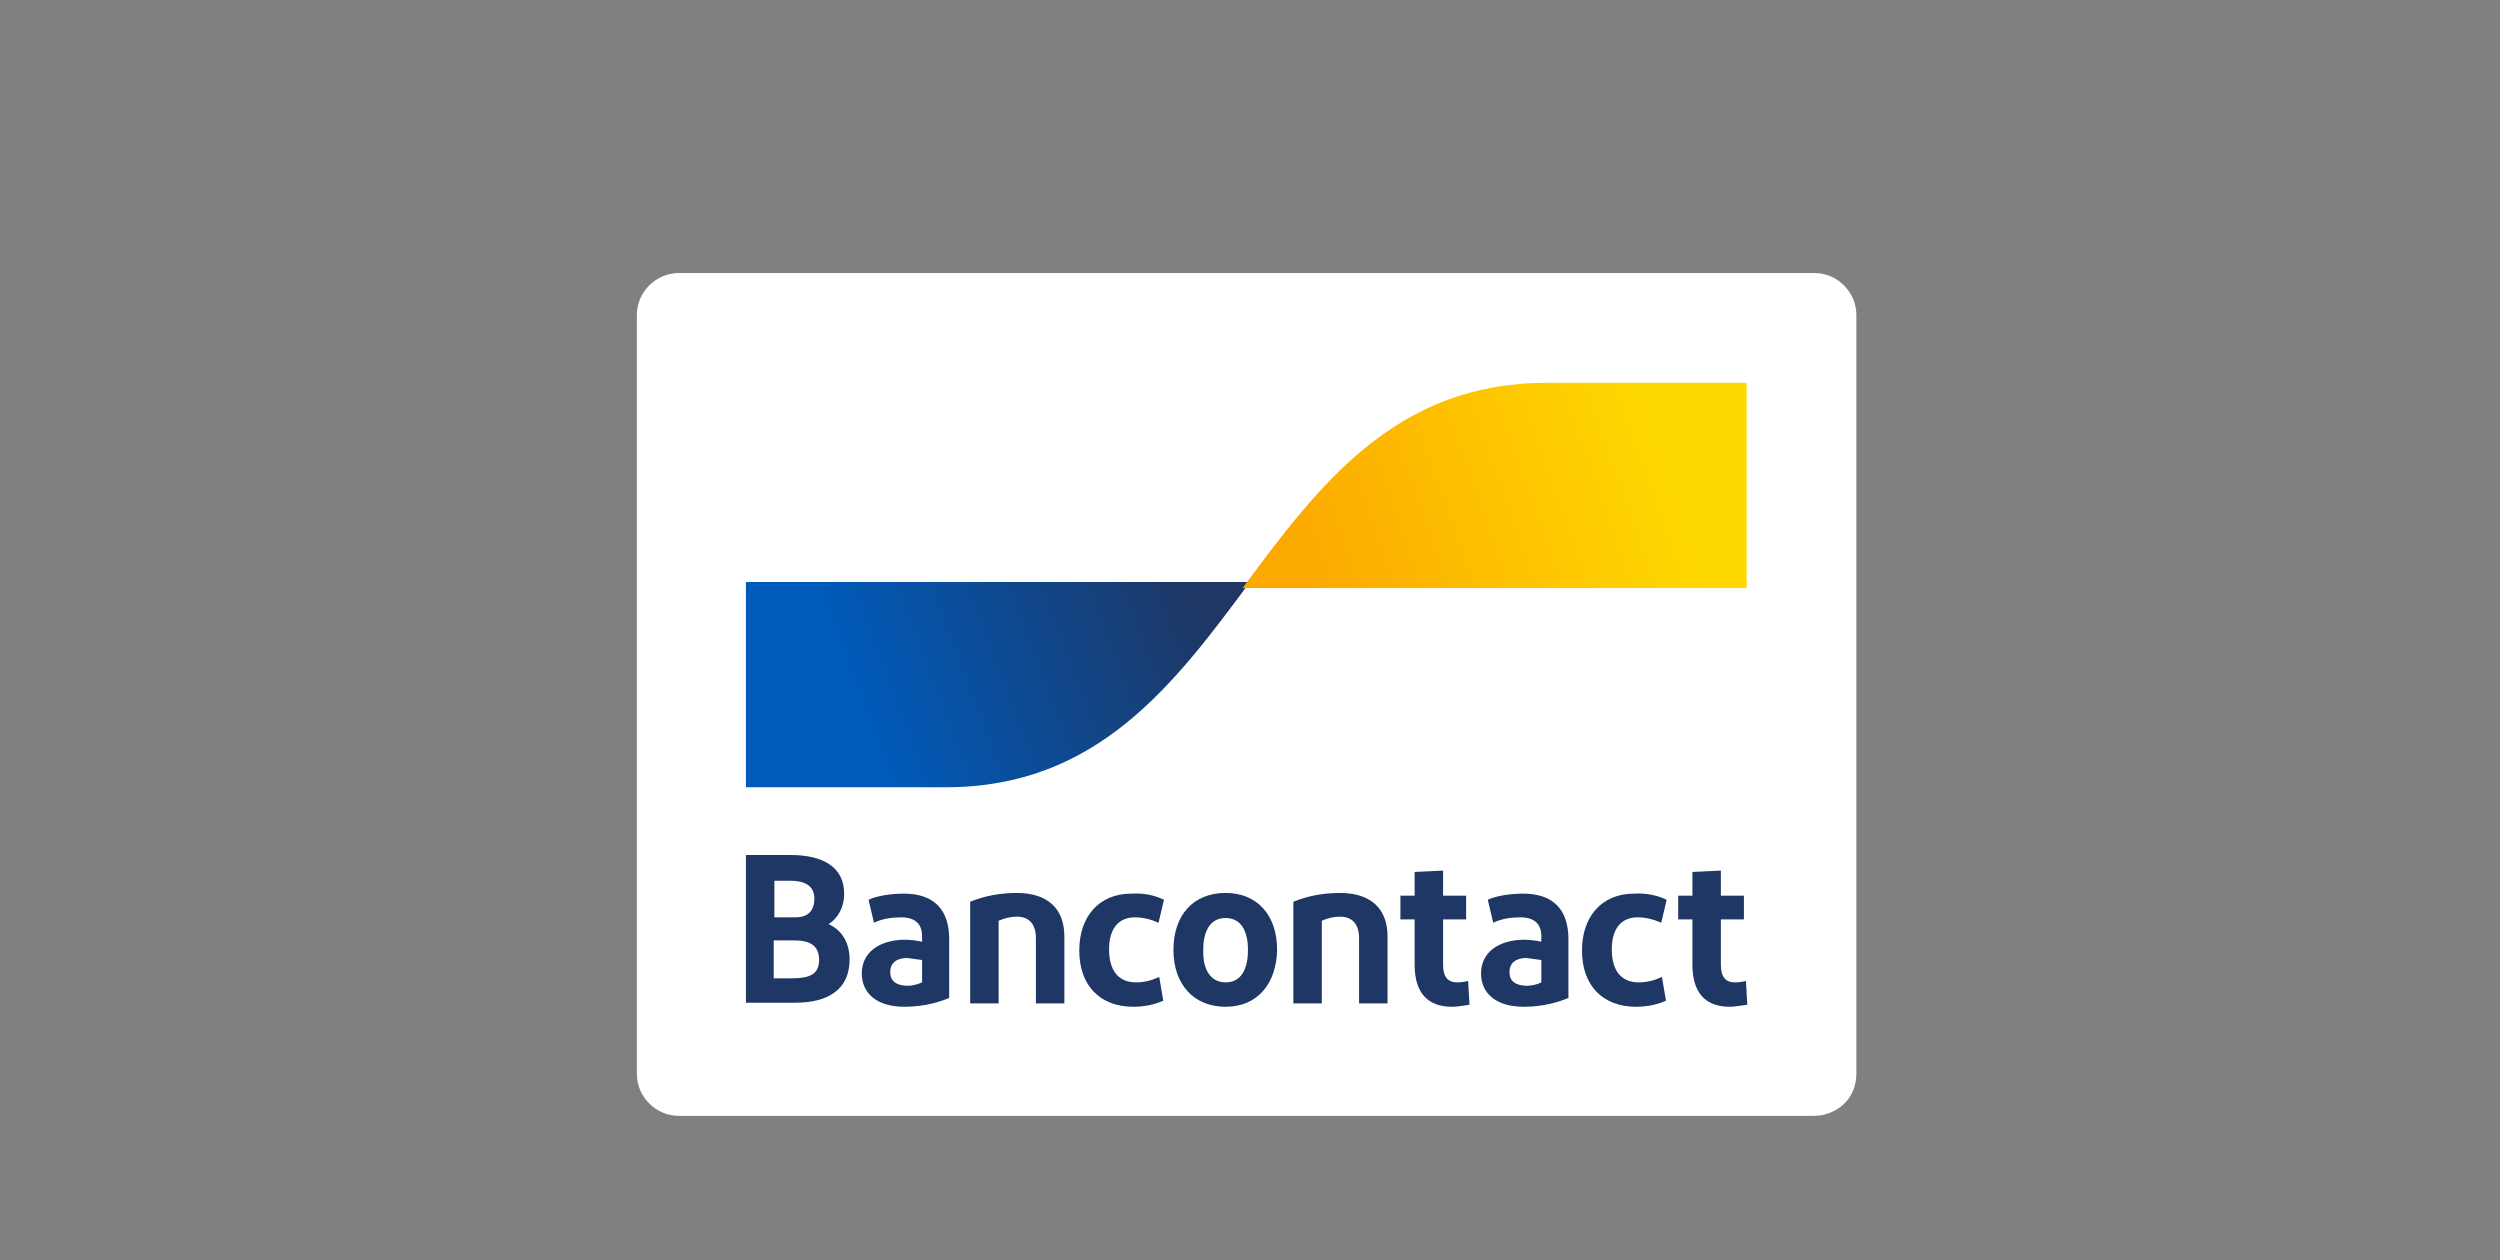
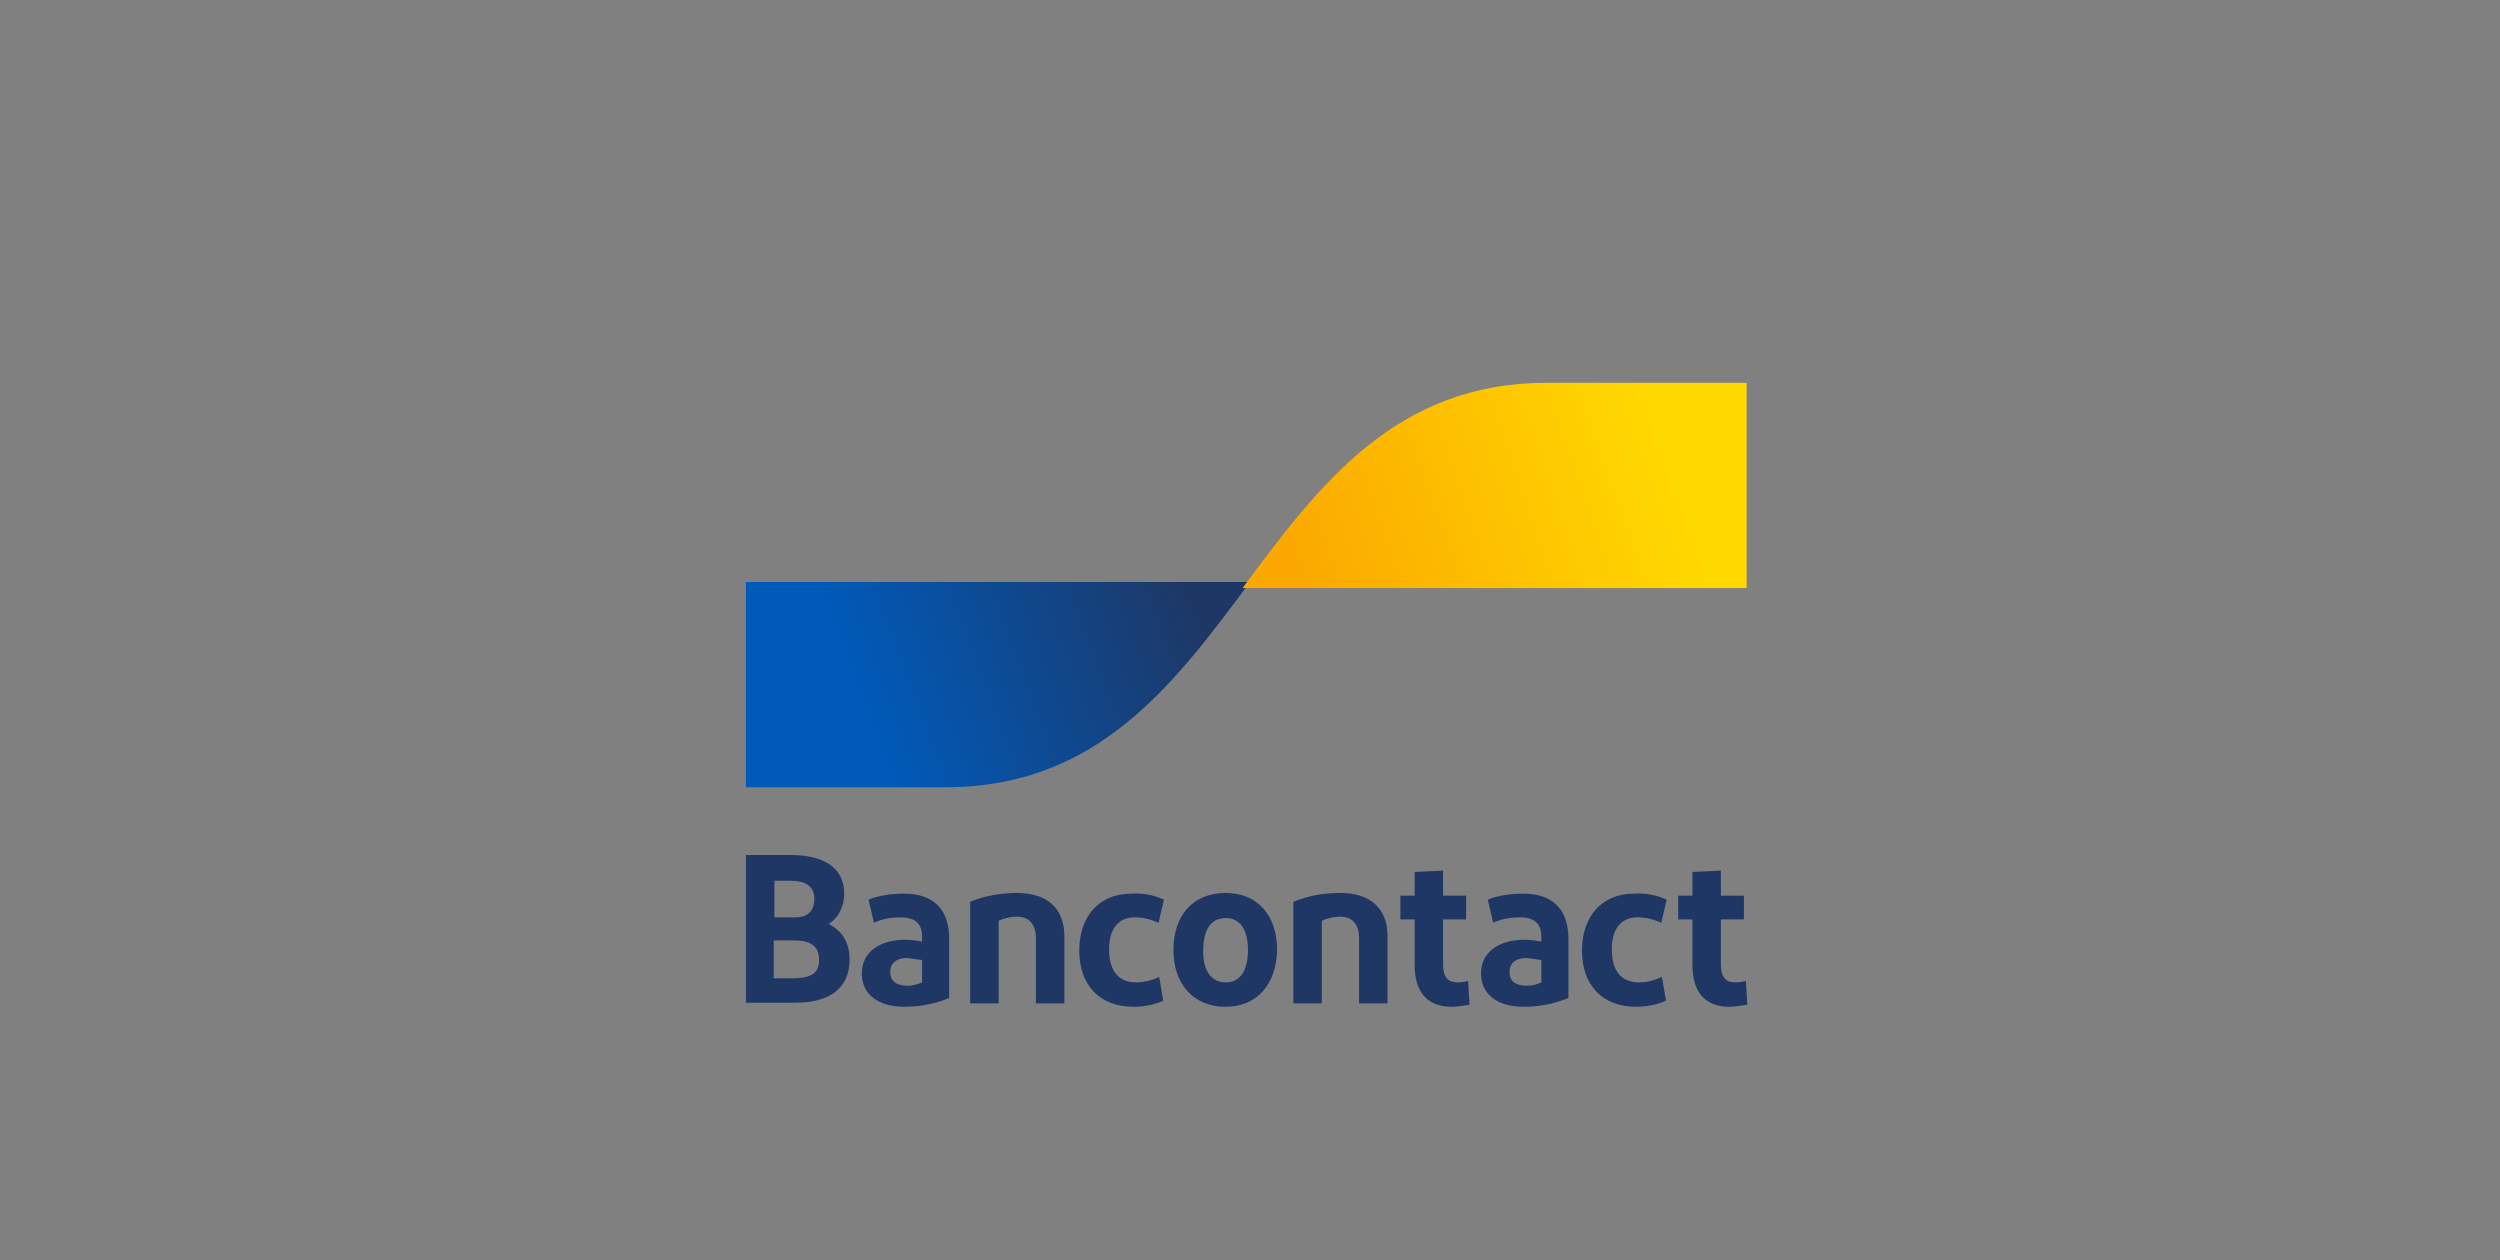
<svg xmlns="http://www.w3.org/2000/svg" version="1.1" x="0px" y="0px" viewBox="0 0 369 186" style="enable-background:new 0 0 369 186;" xml:space="preserve">
  <rect x="0" y="0" width="369" height="186" fill="#808080" stroke="none" />
  <style type="text/css">
	.st0{fill:#FFFFFF;}
	.st1{fill:#1E3764;}
	.st2{fill:url(#blue-symbol_00000021814695127836643820000017000203398266322107_);}
	.st3{fill:url(#yellow-symbol_00000055680138875511775350000013792752022337509310_);}
</style>
  <g id="Livello_2_00000130628206338965799350000010917982426438840749_">
    <g id="Page-1_00000039814959704997807990000007349727770698918801_">
      <g id="Desk_ModuloL_Img_MetodiAlternativi_00000023978134678098078660000007857948685007465858_" transform="translate(-508, -611)">
        <g id="Bancontact-Original-logo-RGB" transform="translate(508, 611)">
-           <path id="rounded_white_background" class="st0" d="M100.2,40.3h167.6c3.4,0,6.2,2.8,6.2,6.2v112c0,1.6-0.6,3.3-1.8,4.4      c-1.1,1.1-2.8,1.8-4.4,1.8H100.2c-3.4,0-6.2-2.8-6.2-6.2v-112C94,43.1,96.8,40.3,100.2,40.3z" />
-           <path id="Bancontact" class="st1" d="M110.1,148.1v-21.9h6.6c4.8,0,7.9,1.8,7.9,5.7c0,2.1-1,3.7-2.3,4.5c2,0.9,3.1,2.8,3.1,5.2      c0,4.4-3.1,6.4-8,6.4H110.1z M114.3,135.4h3.1c1.9,0,2.8-1,2.8-2.8c0-1.9-1.5-2.6-3.5-2.6h-2.4L114.3,135.4L114.3,135.4z       M114.3,144.4h2.6c2.6,0,4-0.6,4-2.7c0-2.1-1.3-2.9-3.7-2.9h-3V144.4z M133.5,148.6c-4.2,0-6.3-2.1-6.3-4.9c0-3.1,2.5-4.9,6.2-5      c0.9,0,1.8,0.1,2.7,0.3v-0.8c0-1.9-1.1-2.8-3.1-2.8c-1.3,0-2.8,0.2-4,0.8l-0.8-3.4c1.3-0.6,3.4-0.9,5.2-0.9      c4.5,0,6.7,2.4,6.7,6.7v8.7C138.9,147.8,136.6,148.6,133.5,148.6L133.5,148.6z M136.1,145v-3.3c-0.7-0.1-1.4-0.2-2.2-0.3      c-1.4,0-2.5,0.6-2.5,2.1c0,1.3,0.9,2,2.6,2C134.7,145.5,135.4,145.3,136.1,145L136.1,145z M143.2,148.1v-15      c2.2-0.9,4.5-1.3,6.9-1.3c4.5,0,7,2.3,7,6.4v9.9h-4.2v-9.6c0-2.1-1-3.2-2.8-3.2c-0.9,0-1.8,0.2-2.7,0.6v12.2L143.2,148.1      L143.2,148.1z M171.8,132.8l-0.8,3.4c-1.1-0.5-2.3-0.8-3.5-0.8c-2.5,0-3.8,1.8-3.8,4.7c0,3.2,1.4,4.9,4,4.9      c1.2,0,2.3-0.3,3.4-0.8l0.6,3.5c-1.3,0.6-2.9,0.9-4.4,0.9c-5,0-8-3.2-8-8.3c0-5,2.9-8.4,7.7-8.4      C168.8,131.8,170.3,132.1,171.8,132.8L171.8,132.8z M180.9,148.6c-4.7,0-7.7-3.3-7.7-8.4s2.9-8.4,7.7-8.4c4.7,0,7.6,3.3,7.6,8.4      C188.4,145.2,185.6,148.6,180.9,148.6L180.9,148.6z M180.9,145c2.2,0,3.3-1.8,3.3-4.8c0-2.9-1.1-4.7-3.3-4.7s-3.3,1.8-3.3,4.7      C177.5,143.1,178.7,145,180.9,145L180.9,145z M190.9,148.1v-15c2.2-0.9,4.5-1.3,6.9-1.3c4.5,0,7,2.3,7,6.4v9.9h-4.2v-9.6      c0-2.1-1-3.2-2.8-3.2c-0.9,0-1.8,0.2-2.7,0.6v12.2L190.9,148.1L190.9,148.1z M214.3,148.6c-3.6,0-5.5-2.1-5.5-6.2v-6.7h-2.1      v-3.5h2.1v-3.5l4.2-0.2v3.7h3.4v3.5H213v6.7c0,1.8,0.7,2.6,2.1,2.6c0.6,0,1.1-0.1,1.6-0.2l0.2,3.5      C216.1,148.4,215.2,148.6,214.3,148.6L214.3,148.6z M224.9,148.6c-4.2,0-6.3-2.1-6.3-4.9c0-3.1,2.5-4.9,6.2-5      c0.9,0,1.8,0.1,2.7,0.3v-0.8c0-1.9-1.1-2.8-3.1-2.8c-1.3,0-2.8,0.2-4,0.8l-0.8-3.4c1.3-0.6,3.4-0.9,5.2-0.9      c4.5,0,6.7,2.4,6.7,6.7v8.7C230.3,147.8,228,148.6,224.9,148.6L224.9,148.6z M227.5,145v-3.3c-0.7-0.1-1.4-0.2-2.2-0.3      c-1.4,0-2.5,0.6-2.5,2.1c0,1.3,0.9,2,2.6,2C226.1,145.5,226.9,145.3,227.5,145L227.5,145z M246,132.8l-0.8,3.4      c-1.1-0.5-2.3-0.8-3.5-0.8c-2.5,0-3.8,1.8-3.8,4.7c0,3.2,1.4,4.9,4,4.9c1.2,0,2.3-0.3,3.4-0.8l0.6,3.5c-1.3,0.6-2.9,0.9-4.4,0.9      c-5,0-8-3.2-8-8.3c0-5,2.9-8.4,7.7-8.4C242.9,131.8,244.5,132.1,246,132.8L246,132.8z M255.3,148.6c-3.6,0-5.5-2.1-5.5-6.2v-6.7      h-2.1v-3.5h2.1v-3.5l4.2-0.2v3.7h3.4v3.5H254v6.7c0,1.8,0.7,2.6,2.1,2.6c0.6,0,1.1-0.1,1.6-0.2l0.2,3.5      C257,148.4,256.1,148.6,255.3,148.6L255.3,148.6z" />
+           <path id="Bancontact" class="st1" d="M110.1,148.1v-21.9h6.6c4.8,0,7.9,1.8,7.9,5.7c0,2.1-1,3.7-2.3,4.5c2,0.9,3.1,2.8,3.1,5.2      c0,4.4-3.1,6.4-8,6.4H110.1z M114.3,135.4h3.1c1.9,0,2.8-1,2.8-2.8c0-1.9-1.5-2.6-3.5-2.6h-2.4L114.3,135.4L114.3,135.4z       M114.3,144.4h2.6c2.6,0,4-0.6,4-2.7c0-2.1-1.3-2.9-3.7-2.9h-3V144.4z M133.5,148.6c-4.2,0-6.3-2.1-6.3-4.9c0-3.1,2.5-4.9,6.2-5      c0.9,0,1.8,0.1,2.7,0.3v-0.8c0-1.9-1.1-2.8-3.1-2.8c-1.3,0-2.8,0.2-4,0.8l-0.8-3.4c1.3-0.6,3.4-0.9,5.2-0.9      c4.5,0,6.7,2.4,6.7,6.7v8.7C138.9,147.8,136.6,148.6,133.5,148.6L133.5,148.6z M136.1,145v-3.3c-0.7-0.1-1.4-0.2-2.2-0.3      c-1.4,0-2.5,0.6-2.5,2.1c0,1.3,0.9,2,2.6,2C134.7,145.5,135.4,145.3,136.1,145L136.1,145z M143.2,148.1v-15      c2.2-0.9,4.5-1.3,6.9-1.3c4.5,0,7,2.3,7,6.4v9.9h-4.2v-9.6c0-2.1-1-3.2-2.8-3.2c-0.9,0-1.8,0.2-2.7,0.6v12.2L143.2,148.1      L143.2,148.1z M171.8,132.8l-0.8,3.4c-1.1-0.5-2.3-0.8-3.5-0.8c-2.5,0-3.8,1.8-3.8,4.7c0,3.2,1.4,4.9,4,4.9      c1.2,0,2.3-0.3,3.4-0.8l0.6,3.5c-1.3,0.6-2.9,0.9-4.4,0.9c-5,0-8-3.2-8-8.3c0-5,2.9-8.4,7.7-8.4      C168.8,131.8,170.3,132.1,171.8,132.8L171.8,132.8z M180.9,148.6c-4.7,0-7.7-3.3-7.7-8.4s2.9-8.4,7.7-8.4c4.7,0,7.6,3.3,7.6,8.4      C188.4,145.2,185.6,148.6,180.9,148.6z M180.9,145c2.2,0,3.3-1.8,3.3-4.8c0-2.9-1.1-4.7-3.3-4.7s-3.3,1.8-3.3,4.7      C177.5,143.1,178.7,145,180.9,145L180.9,145z M190.9,148.1v-15c2.2-0.9,4.5-1.3,6.9-1.3c4.5,0,7,2.3,7,6.4v9.9h-4.2v-9.6      c0-2.1-1-3.2-2.8-3.2c-0.9,0-1.8,0.2-2.7,0.6v12.2L190.9,148.1L190.9,148.1z M214.3,148.6c-3.6,0-5.5-2.1-5.5-6.2v-6.7h-2.1      v-3.5h2.1v-3.5l4.2-0.2v3.7h3.4v3.5H213v6.7c0,1.8,0.7,2.6,2.1,2.6c0.6,0,1.1-0.1,1.6-0.2l0.2,3.5      C216.1,148.4,215.2,148.6,214.3,148.6L214.3,148.6z M224.9,148.6c-4.2,0-6.3-2.1-6.3-4.9c0-3.1,2.5-4.9,6.2-5      c0.9,0,1.8,0.1,2.7,0.3v-0.8c0-1.9-1.1-2.8-3.1-2.8c-1.3,0-2.8,0.2-4,0.8l-0.8-3.4c1.3-0.6,3.4-0.9,5.2-0.9      c4.5,0,6.7,2.4,6.7,6.7v8.7C230.3,147.8,228,148.6,224.9,148.6L224.9,148.6z M227.5,145v-3.3c-0.7-0.1-1.4-0.2-2.2-0.3      c-1.4,0-2.5,0.6-2.5,2.1c0,1.3,0.9,2,2.6,2C226.1,145.5,226.9,145.3,227.5,145L227.5,145z M246,132.8l-0.8,3.4      c-1.1-0.5-2.3-0.8-3.5-0.8c-2.5,0-3.8,1.8-3.8,4.7c0,3.2,1.4,4.9,4,4.9c1.2,0,2.3-0.3,3.4-0.8l0.6,3.5c-1.3,0.6-2.9,0.9-4.4,0.9      c-5,0-8-3.2-8-8.3c0-5,2.9-8.4,7.7-8.4C242.9,131.8,244.5,132.1,246,132.8L246,132.8z M255.3,148.6c-3.6,0-5.5-2.1-5.5-6.2v-6.7      h-2.1v-3.5h2.1v-3.5l4.2-0.2v3.7h3.4v3.5H254v6.7c0,1.8,0.7,2.6,2.1,2.6c0.6,0,1.1-0.1,1.6-0.2l0.2,3.5      C257,148.4,256.1,148.6,255.3,148.6L255.3,148.6z" />
          <linearGradient id="blue-symbol_00000025404563658739094850000008129828928613530039_" gradientUnits="userSpaceOnUse" x1="-1527.063" y1="32.149" x2="-1526.31" y2="32.034" gradientTransform="matrix(72.346 0 0 29.512 110602.539 -847.734)">
            <stop offset="0" style="stop-color:#005AB9" />
            <stop offset="1" style="stop-color:#1E3764" />
          </linearGradient>
          <path id="blue-symbol" style="fill:url(#blue-symbol_00000025404563658739094850000008129828928613530039_);" d="M139.6,116.2      c22.4,0,33.7-15.2,44.9-30.3h-74.4v30.3H139.6z" />
          <linearGradient id="yellow-symbol_00000100344653765131174230000013490467628905710229_" gradientUnits="userSpaceOnUse" x1="-1527.179" y1="32.225" x2="-1526.38" y2="32.112" gradientTransform="matrix(72.346 0 0 29.512 110673.914 -876.262)">
            <stop offset="0" style="stop-color:#FBA900" />
            <stop offset="1" style="stop-color:#FFD800" />
          </linearGradient>
          <path id="yellow-symbol" style="fill:url(#yellow-symbol_00000100344653765131174230000013490467628905710229_);" d="      M228.3,56.5c-22.4,0-33.7,15.2-44.9,30.3h74.4V56.5H228.3z" />
        </g>
      </g>
    </g>
  </g>
  <g id="Livello_3">
</g>
</svg>